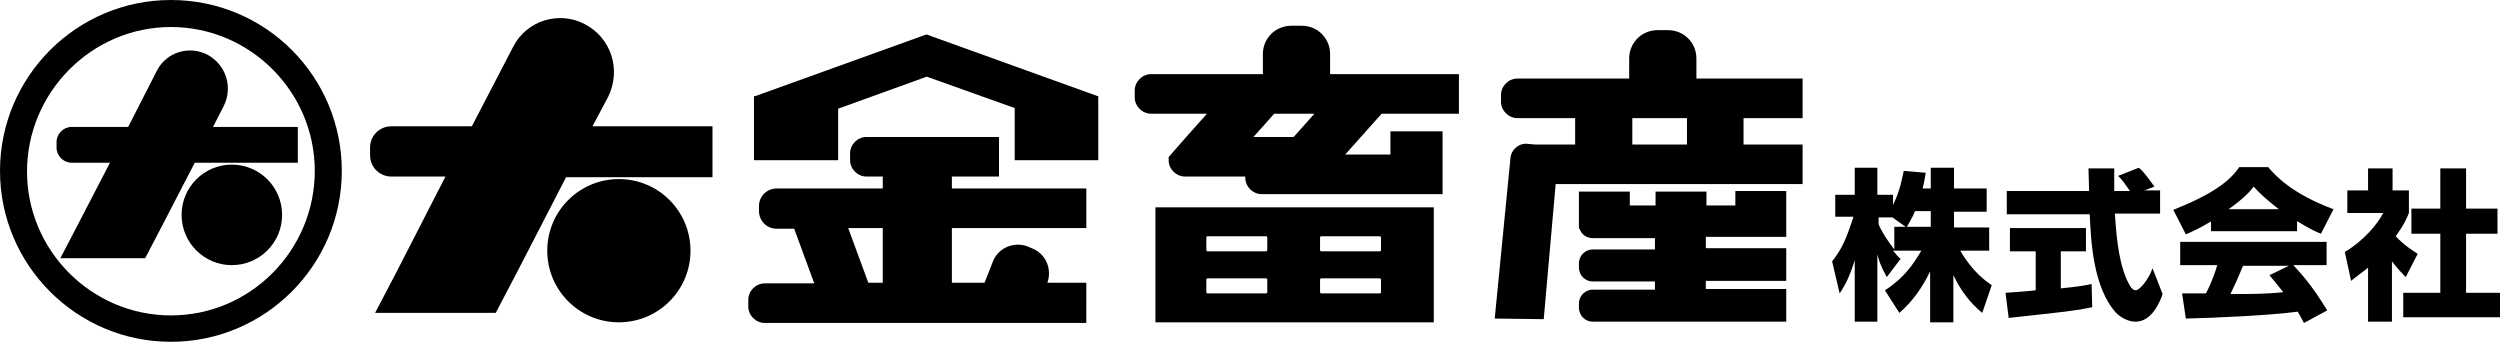
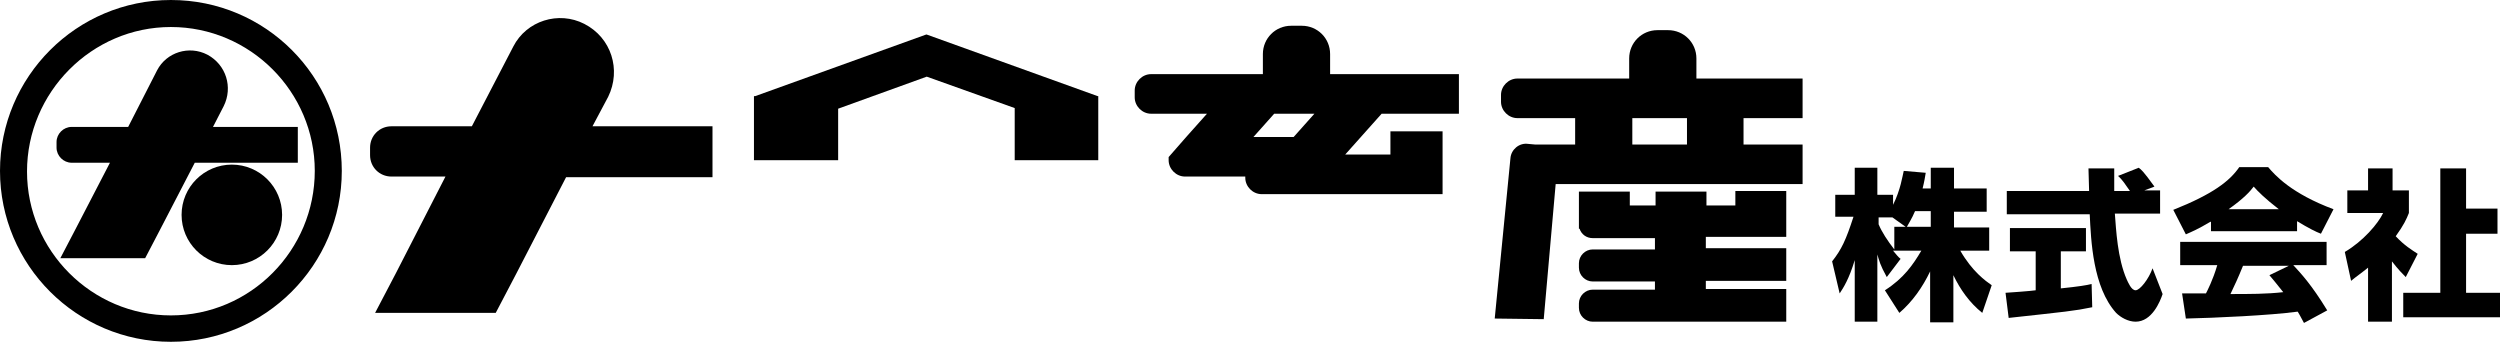
<svg xmlns="http://www.w3.org/2000/svg" version="1.1" id="レイヤー_1" x="0px" y="0px" viewBox="0 0 397.9 54.5" style="enable-background:new 0 0 397.9 54.5;" xml:space="preserve">
  <g>
    <g>
      <g>
        <polygon points="174.7,15.3 147.5,5.5 147.5,5.5 147.5,5.5 147.4,5.5 147.4,5.5 120.2,15.3 120,15.3 120,15.4 120,15.4 120,15.4      120,25.5 133.4,25.5 133.4,17.3 147.5,12.2 161.5,17.2 161.5,25.5 174.8,25.5 174.8,15.3    " />
-         <path d="M166.7,45c0.8-2.2-0.3-4.7-2.5-5.5l-0.7-0.3c-2.2-0.8-4.7,0.3-5.5,2.5l-1.3,3.3h-5.2v-8.7h21.4V30h-21.4v-1.9h7.5v-6.3     h-21.1c-1.4,0-2.6,1.2-2.6,2.6v1.1c0,1.4,1.2,2.6,2.6,2.6h2.6V30h-16.9c-1.5,0-2.8,1.2-2.8,2.8v0.8c0,1.5,1.2,2.8,2.8,2.8h2.8     l3.2,8.7h-7.9c-1.4,0-2.6,1.2-2.6,2.6v1.1c0,1.4,1.2,2.6,2.6,2.6h32.6h10h8.6V45L166.7,45L166.7,45z M135,36.3h5.5V45h-2.3     L135,36.3z" />
      </g>
      <g>
        <path d="M219.9,18.1h12.3v-6.3h-20.5V8.6c0-2.5-2-4.5-4.5-4.5h-1.7c-2.5,0-4.5,2-4.5,4.5v3.2h-17.8c-1.4,0-2.6,1.2-2.6,2.6v1.1     c0,1.4,1.2,2.6,2.6,2.6h8.9l-3.3,3.7L186,25l0,0h0v0.5c0,1.4,1.2,2.6,2.6,2.6h9.6v0.2c0,1.4,1.2,2.6,2.6,2.6h20.5h3.7h4.6v-10     h-8.3v3.7h-7.2L219.9,18.1z M202.8,18.1h6.4l-3.3,3.7h-6.4L202.8,18.1z" />
-         <path d="M183.9,51.3h44.3V33h-44.3V51.3z M210.1,37.8c0-0.1,0.1-0.2,0.2-0.2h9.3c0.1,0,0.2,0.1,0.2,0.2v2c0,0.1-0.1,0.2-0.2,0.2     h-9.3c-0.1,0-0.2-0.1-0.2-0.2V37.8z M210.1,44.5c0-0.1,0.1-0.2,0.2-0.2h9.3c0.1,0,0.2,0.1,0.2,0.2v2c0,0.1-0.1,0.2-0.2,0.2h-9.3     c-0.1,0-0.2-0.1-0.2-0.2V44.5z M192,37.8c0-0.1,0.1-0.2,0.2-0.2h9.3c0.1,0,0.2,0.1,0.2,0.2v2c0,0.1-0.1,0.2-0.2,0.2h-9.3     c-0.1,0-0.2-0.1-0.2-0.2V37.8z M192,44.5c0-0.1,0.1-0.2,0.2-0.2h9.3c0.1,0,0.2,0.1,0.2,0.2v2c0,0.1-0.1,0.2-0.2,0.2h-9.3     c-0.1,0-0.2-0.1-0.2-0.2V44.5z" />
      </g>
      <g>
        <path d="M286.9,18.8v-6.3H270V9.3c0-2.5-2-4.5-4.5-4.5h-1.7c-2.5,0-4.5,2-4.5,4.5v3.2h-17.8c-1.4,0-2.6,1.2-2.6,2.6v1.1     c0,1.4,1.2,2.6,2.6,2.6h9.2V23h-6.4l-1.1-0.1c-1.4-0.2-2.7,0.9-2.8,2.3l-2.5,25.5l7.8,0.1l1.9-21.5h39.3V23h-9.4v-4.2H286.9z      M268.5,23h-8.7v-4.2h8.7V23z" />
        <path d="M276.3,32.7h-4.7v-2.2h-8.1v2.2h-4.1v-2.2h-8.1V35v0.7v0.7h0.1c0.3,0.9,1.1,1.5,2.1,1.5h9.9v1.8h-9.9     c-1.2,0-2.2,1-2.2,2.2v0.7c0,1.2,1,2.2,2.2,2.2h9.9v1.3h-9.9c-1.2,0-2.2,1-2.2,2.2v0.7c0,1.2,1,2.2,2.2,2.2h30.8v-5.2h-12.8v-1.3     h12.8v-5.2h-12.8v-1.8h12.8v-1.5v-3.6v-2.2h-8.1V32.7z" />
      </g>
      <g>
        <path d="M94.3,20.1l2.5-4.7C98.9,11.1,97.3,6,93,3.8c-4.1-2.1-9.2-0.5-11.3,3.6l-6.6,12.7H62.3c-1.9,0-3.4,1.5-3.4,3.4v1.2     c0,1.9,1.5,3.4,3.4,3.4h8.6L63,43.5l-3.3,6.3h19.2l3.3-6.3l7.9-15.3h23.3v-8.1H94.3z" />
-         <circle cx="98.5" cy="39.9" r="11.4" />
      </g>
      <g>
        <g>
          <path d="M33.9,20.2l1.7-3.3c1.5-3,0.4-6.6-2.6-8.2c-2.9-1.5-6.5-0.4-8,2.5l-4.6,9h-9c-1.3,0-2.4,1.1-2.4,2.4v0.9      c0,1.3,1.1,2.4,2.4,2.4h6.1l-5.6,10.8l-2.3,4.4h13.5l2.3-4.4L31,25.9h16.4v-5.7H33.9z" />
          <circle cx="36.9" cy="34.2" r="8" />
        </g>
        <path d="M27.2,4.3c12.6,0,22.9,10.3,22.9,22.9S39.9,50.2,27.2,50.2c-12.6,0-22.9-10.3-22.9-22.9S14.6,4.3,27.2,4.3 M27.2,0     C12.2,0,0,12.2,0,27.2s12.2,27.2,27.2,27.2c15,0,27.2-12.2,27.2-27.2S42.3,0,27.2,0L27.2,0z" />
      </g>
    </g>
    <g>
      <path d="M307.3,30v-3.3h3.7V30h5.2v3.7H311v2.5h5.6v3.7h-4.6c1.9,3.3,4,4.8,5,5.5l-1.5,4.4c-2-1.6-3.5-3.7-4.6-6v7.5h-3.7v-8.1    c-1.2,2.5-2.8,4.8-4.9,6.6l-2.3-3.6c3-1.9,4.5-4.1,5.8-6.3h-4.5c0.6,0.7,0.8,1,1.2,1.3l-2.2,2.9c-1.1-2-1.2-2.6-1.5-3.6v10.7h-3.6    v-9.8c-0.9,3-1.8,4.4-2.4,5.3l-1.2-5.1c1.5-1.9,2.2-3.4,3.4-7.1h-2.9V31h3.1v-4.3h3.6V31h2.5v1.6c1.2-2.4,1.5-4.6,1.7-5.4l3.5,0.3    c-0.1,0.6-0.2,1.3-0.5,2.5H307.3z M303.3,36.1l-2.1-1.5h-2.2v1.1c0.5,1.2,1.4,2.6,2.5,4v-3.6H303.3z M307.3,36.1v-2.5h-2.5    c-0.5,1.2-1.1,2.1-1.3,2.5H307.3z" />
      <path d="M319.2,46.6c0.2,0,4.3-0.3,4.8-0.4V40h-4.1v-3.7H332V40h-4v5.9c2.9-0.3,4.1-0.5,4.9-0.7l0.1,3.7    c-2.9,0.6-4.2,0.7-13.3,1.7L319.2,46.6z M341.3,30.3h2.5V34h-7.2c0.2,2.5,0.4,7.1,1.9,10.5c0.2,0.4,0.7,1.7,1.4,1.7    c0.7,0,2.1-1.8,2.7-3.5l1.6,4.1c-0.4,1.2-1.7,4.4-4.3,4.4c-1.2,0-2.4-0.7-3.1-1.4c-3.7-4.1-4-11.5-4.2-15.7h-13.2v-3.7h13.1    c0-0.4-0.1-3.4-0.1-3.6h4.1v3.6h2.5c-0.7-1-1.2-1.8-1.9-2.4l3.3-1.3c0.4,0.3,0.7,0.5,2.5,3L341.3,30.3z" />
      <path d="M351.8,35.3c-2,1.2-3,1.6-3.9,2l-2-3.9c6.3-2.5,9-4.6,10.5-6.8h4.6c1.1,1.3,3.7,4.2,10.4,6.7l-2,3.9c-0.8-0.3-2-0.9-3.8-2    v1.6h-13.7V35.3z M366.7,51.4c-0.3-0.5-0.5-1-1-1.8c-4.4,0.6-13.2,1-17.8,1.1l-0.6-4c0.1,0,3.4,0,3.8,0c0.2-0.4,1.1-2.1,1.8-4.5    H347v-3.7h23.3v3.7H365c1.2,1.3,2.9,3.1,5.4,7.2L366.7,51.4z M362.7,33.3c-2.2-1.7-3.4-2.9-4-3.6c-0.6,0.8-1.6,1.9-4,3.6H362.7z     M364.3,42.3h-7.3c-0.9,2.2-1.2,2.8-2,4.5c3,0,5.8,0,8.4-0.3c-1.1-1.4-1.7-2.1-2.2-2.7L364.3,42.3z" />
-       <path d="M380.8,51.2h-3.9v-8.6c-1.1,0.9-2,1.5-2.7,2.1l-1-4.6c2.9-1.7,5.3-4.5,6.1-6.2h-5.7v-3.6h3.3v-3.5h3.9v3.5h2.6v3.6    c-0.4,1-0.8,1.9-2.1,3.7c1.4,1.5,2.6,2.2,3.5,2.8l-1.9,3.7c-0.5-0.5-1.2-1.2-2.2-2.5V51.2z M388.5,26.8h4v6.4h5v4h-5v9.4h5.4v3.9    h-15.4v-3.9h5.9v-9.4h-4.6v-4h4.6V26.8z" />
+       <path d="M380.8,51.2h-3.9v-8.6c-1.1,0.9-2,1.5-2.7,2.1l-1-4.6c2.9-1.7,5.3-4.5,6.1-6.2h-5.7v-3.6h3.3v-3.5h3.9v3.5h2.6v3.6    c-0.4,1-0.8,1.9-2.1,3.7c1.4,1.5,2.6,2.2,3.5,2.8l-1.9,3.7c-0.5-0.5-1.2-1.2-2.2-2.5V51.2z M388.5,26.8h4v6.4h5v4h-5v9.4h5.4v3.9    h-15.4v-3.9h5.9v-9.4h-4.6h4.6V26.8z" />
    </g>
  </g>
</svg>